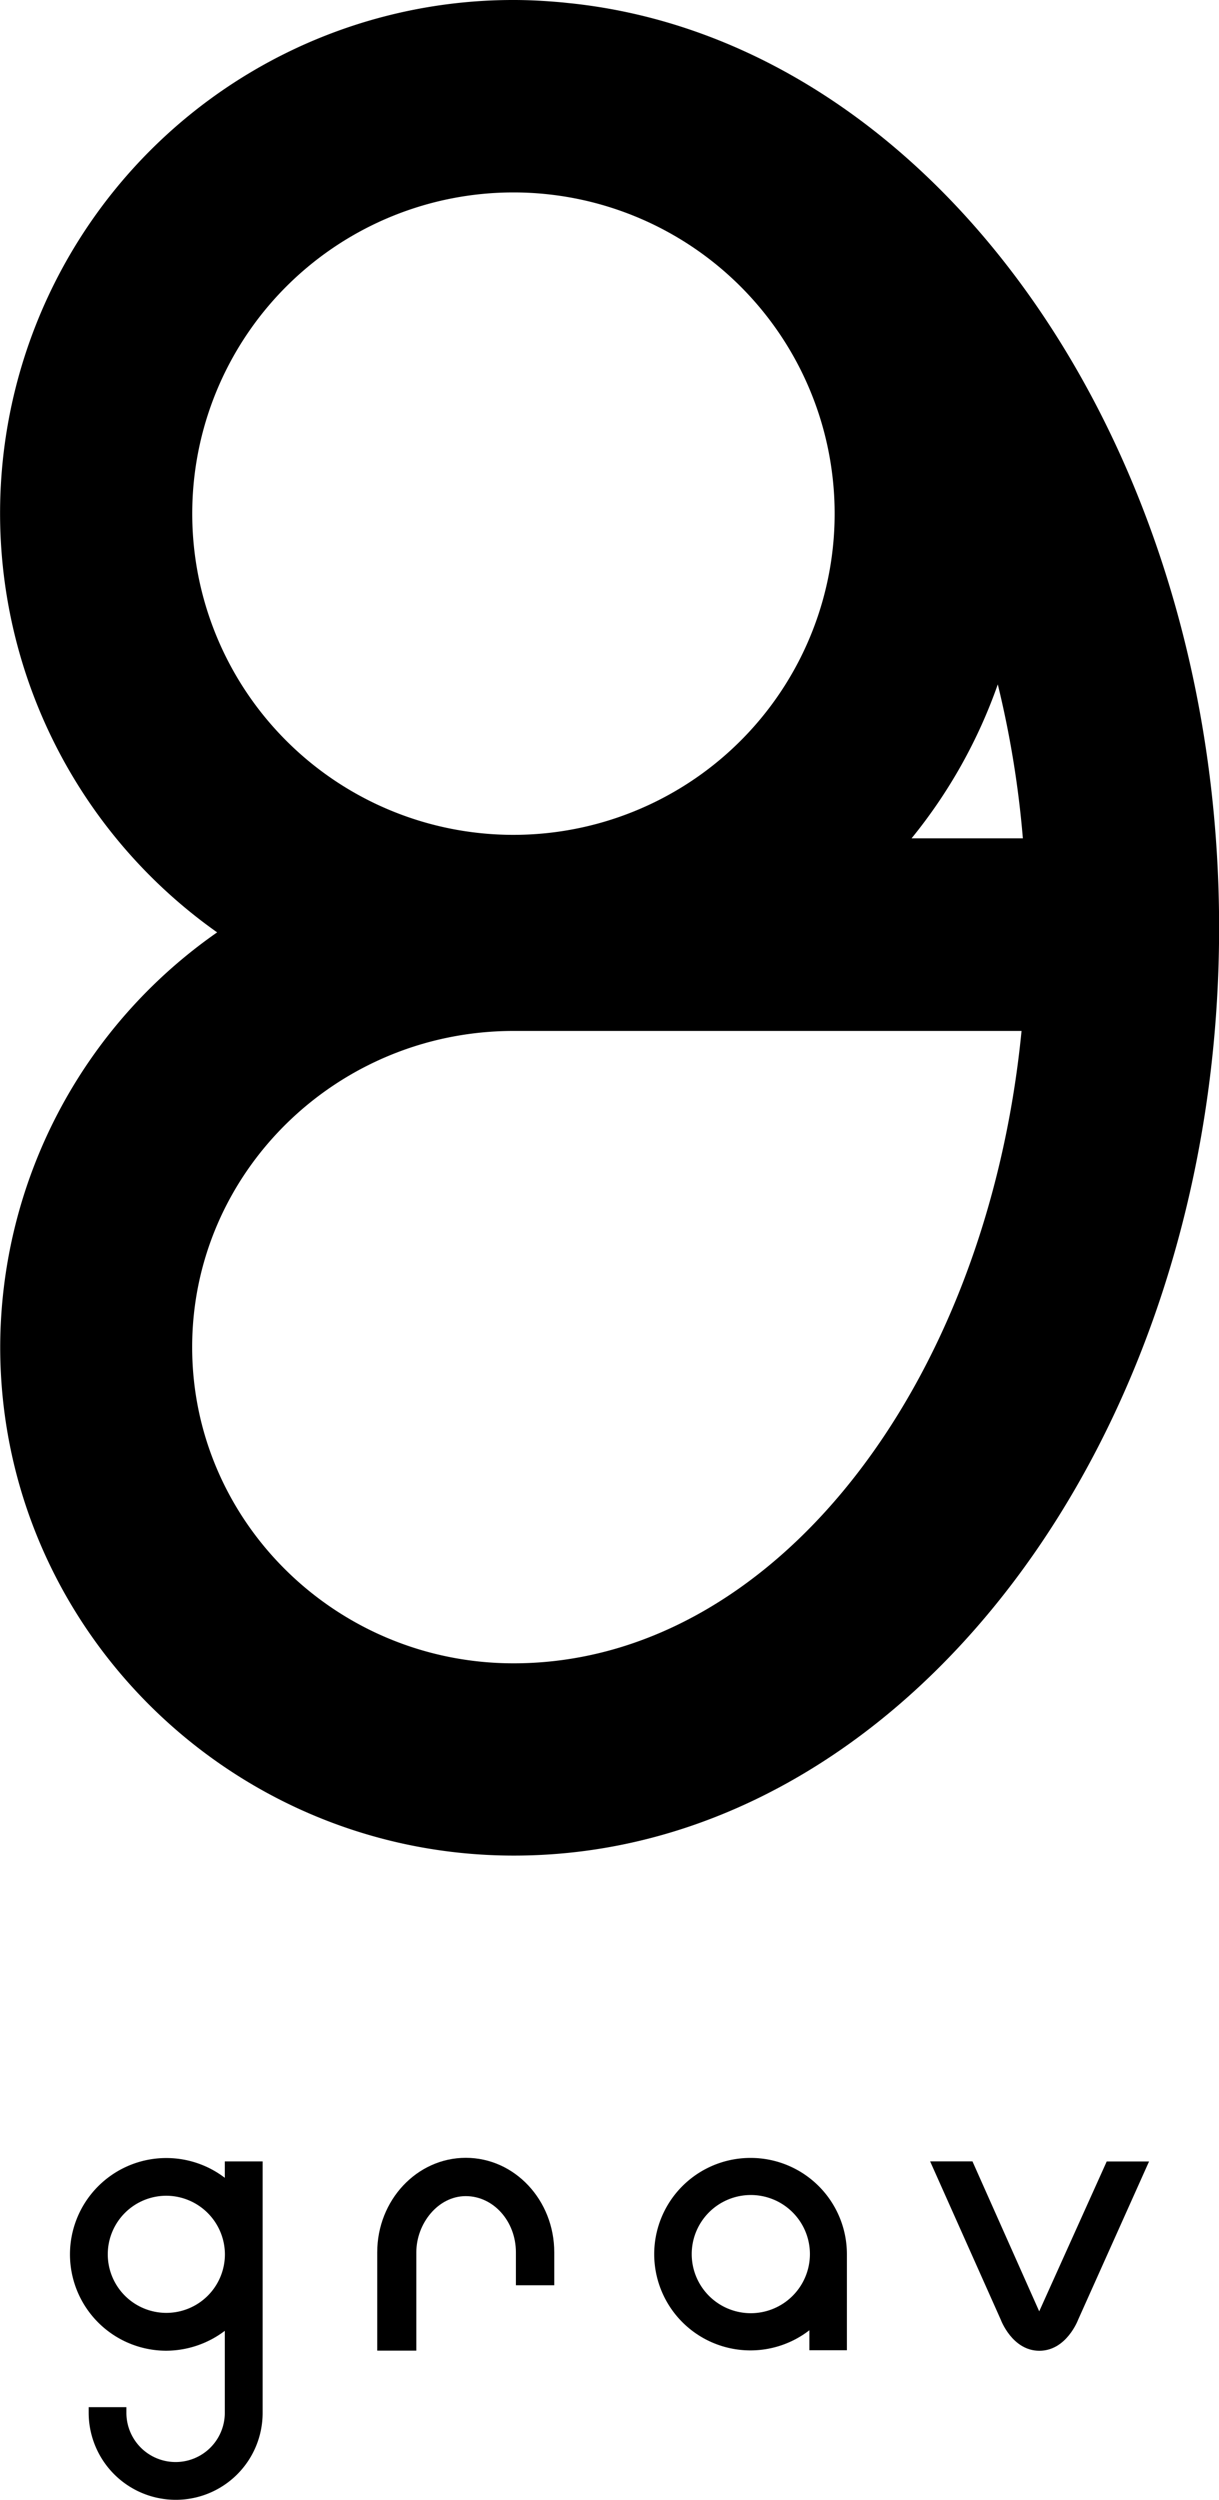
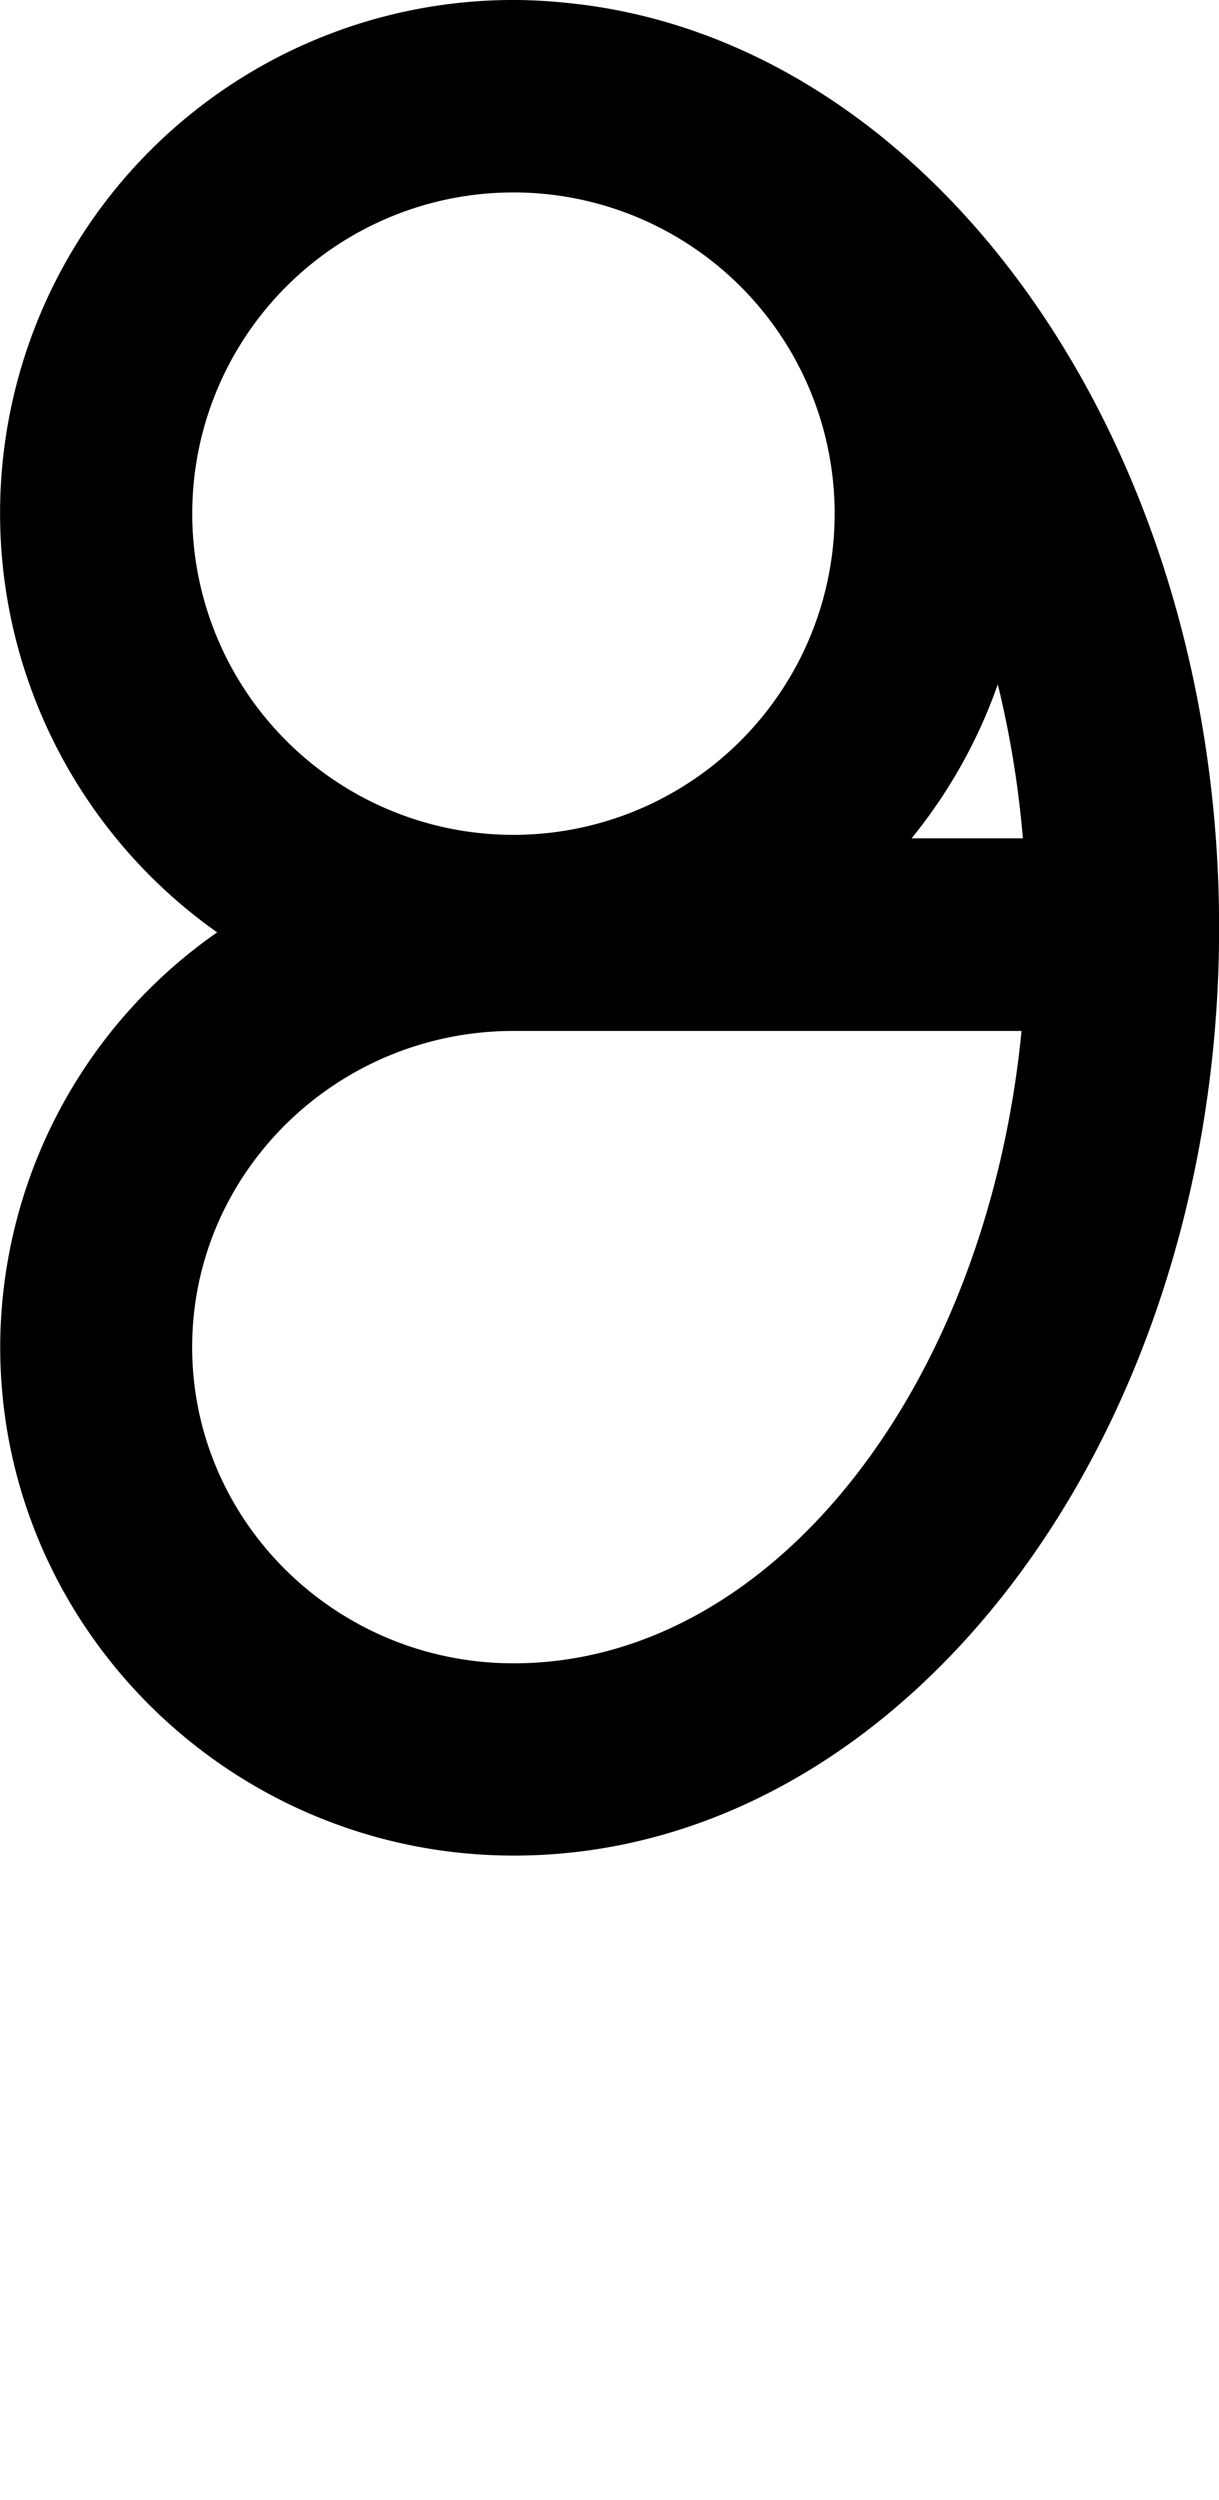
<svg xmlns="http://www.w3.org/2000/svg" id="レイヤー_1" data-name="レイヤー 1" viewBox="0 0 230.4 472.47">
  <title>grav_logo</title>
  <path d="M504.22,148.75l-1.32-.14c-3.06-.28-6.13-.46-9.23-.46a97,97,0,0,0-56.05,176.22,95.74,95.74,0,0,0-41,78.36c0,53,43.56,96.13,97.09,96.13C567.18,498.86,627,420.2,627,323.5c0-92-54.18-167.64-122.76-174.75M589.87,306.6h-21a97,97,0,0,0,16.3-29.1,188.6,188.6,0,0,1,4.74,29.1M493.66,184.52a60.36,60.36,0,0,1,6.19.32h0a60.71,60.71,0,1,1-6.22-.32m0,278c-33.49,0-60.73-26.8-60.73-59.76S460.17,343,493.66,343h96c-6.63,67.44-47.13,119.52-96,119.52" transform="translate(-396.58 -148.15)" />
-   <path d="M538.48,556a18.19,18.19,0,1,0,11.08,32.57v3.78h7.09V574.2A18.19,18.19,0,0,0,538.48,556m0,29.35a11.17,11.17,0,1,1,11.18-11.17,11.18,11.18,0,0,1-11.18,11.17" transform="translate(-396.58 -148.15)" />
-   <path d="M429.82,620.62a16.47,16.47,0,0,1-16.48-16.38l0-1.13h7.13l0,1.07a9.3,9.3,0,0,0,18.6,0V588.68a18.42,18.42,0,0,1-11.14,3.76,18.21,18.21,0,1,1,11.14-32.68v-3.1h7.15v47.57a16.42,16.42,0,0,1-16.4,16.39m-1.64-57.47a11.07,11.07,0,1,0,10.91,11.06,11.12,11.12,0,0,0-10.91-11.06" transform="translate(-396.58 -148.15)" />
-   <path d="M572.38,556.65h8L593,585l12.76-28.33h8l-13.41,29.92s-2.18,5.86-7.32,5.86-7.29-5.86-7.29-5.86Z" transform="translate(-396.58 -148.15)" />
-   <path d="M467.88,592.42V573.84c0-9.85,7.5-17.86,16.74-17.86s16.72,8,16.72,17.86v6.23h-7.25v-6.23c0-5.86-4.24-10.62-9.48-10.62s-9.34,5.18-9.34,10.62v18.58Z" transform="translate(-396.58 -148.15)" />
</svg>